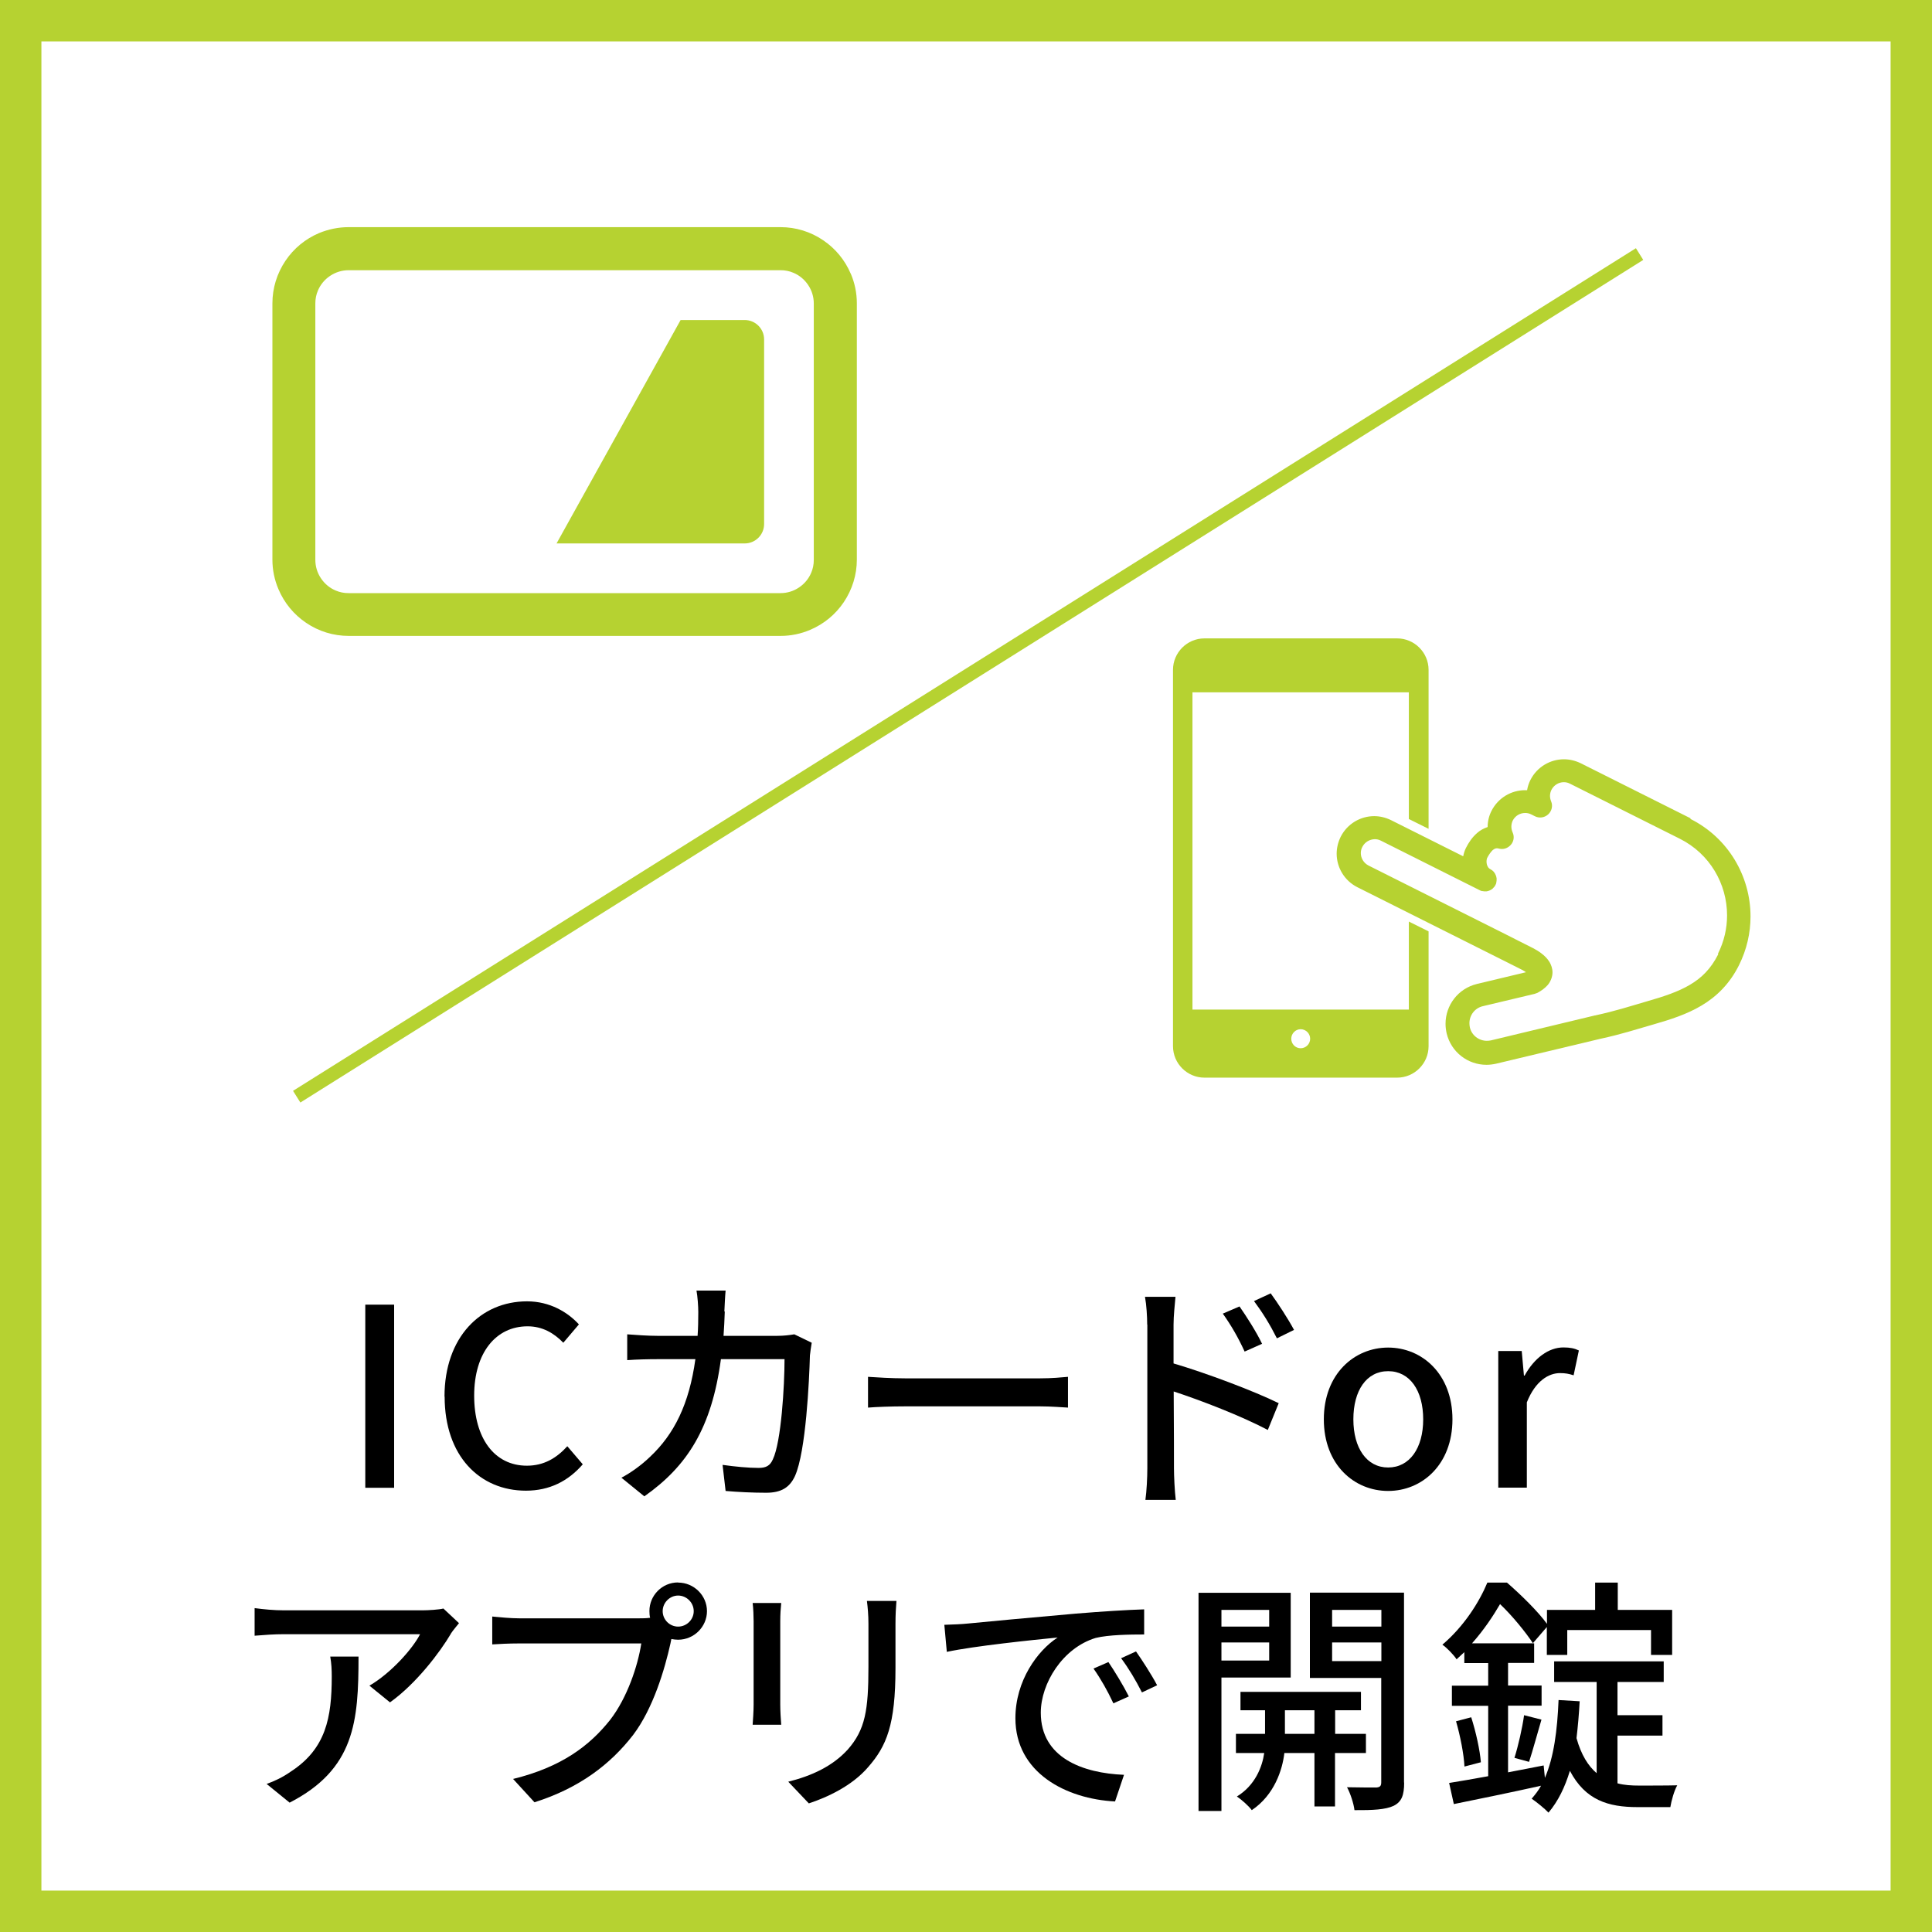
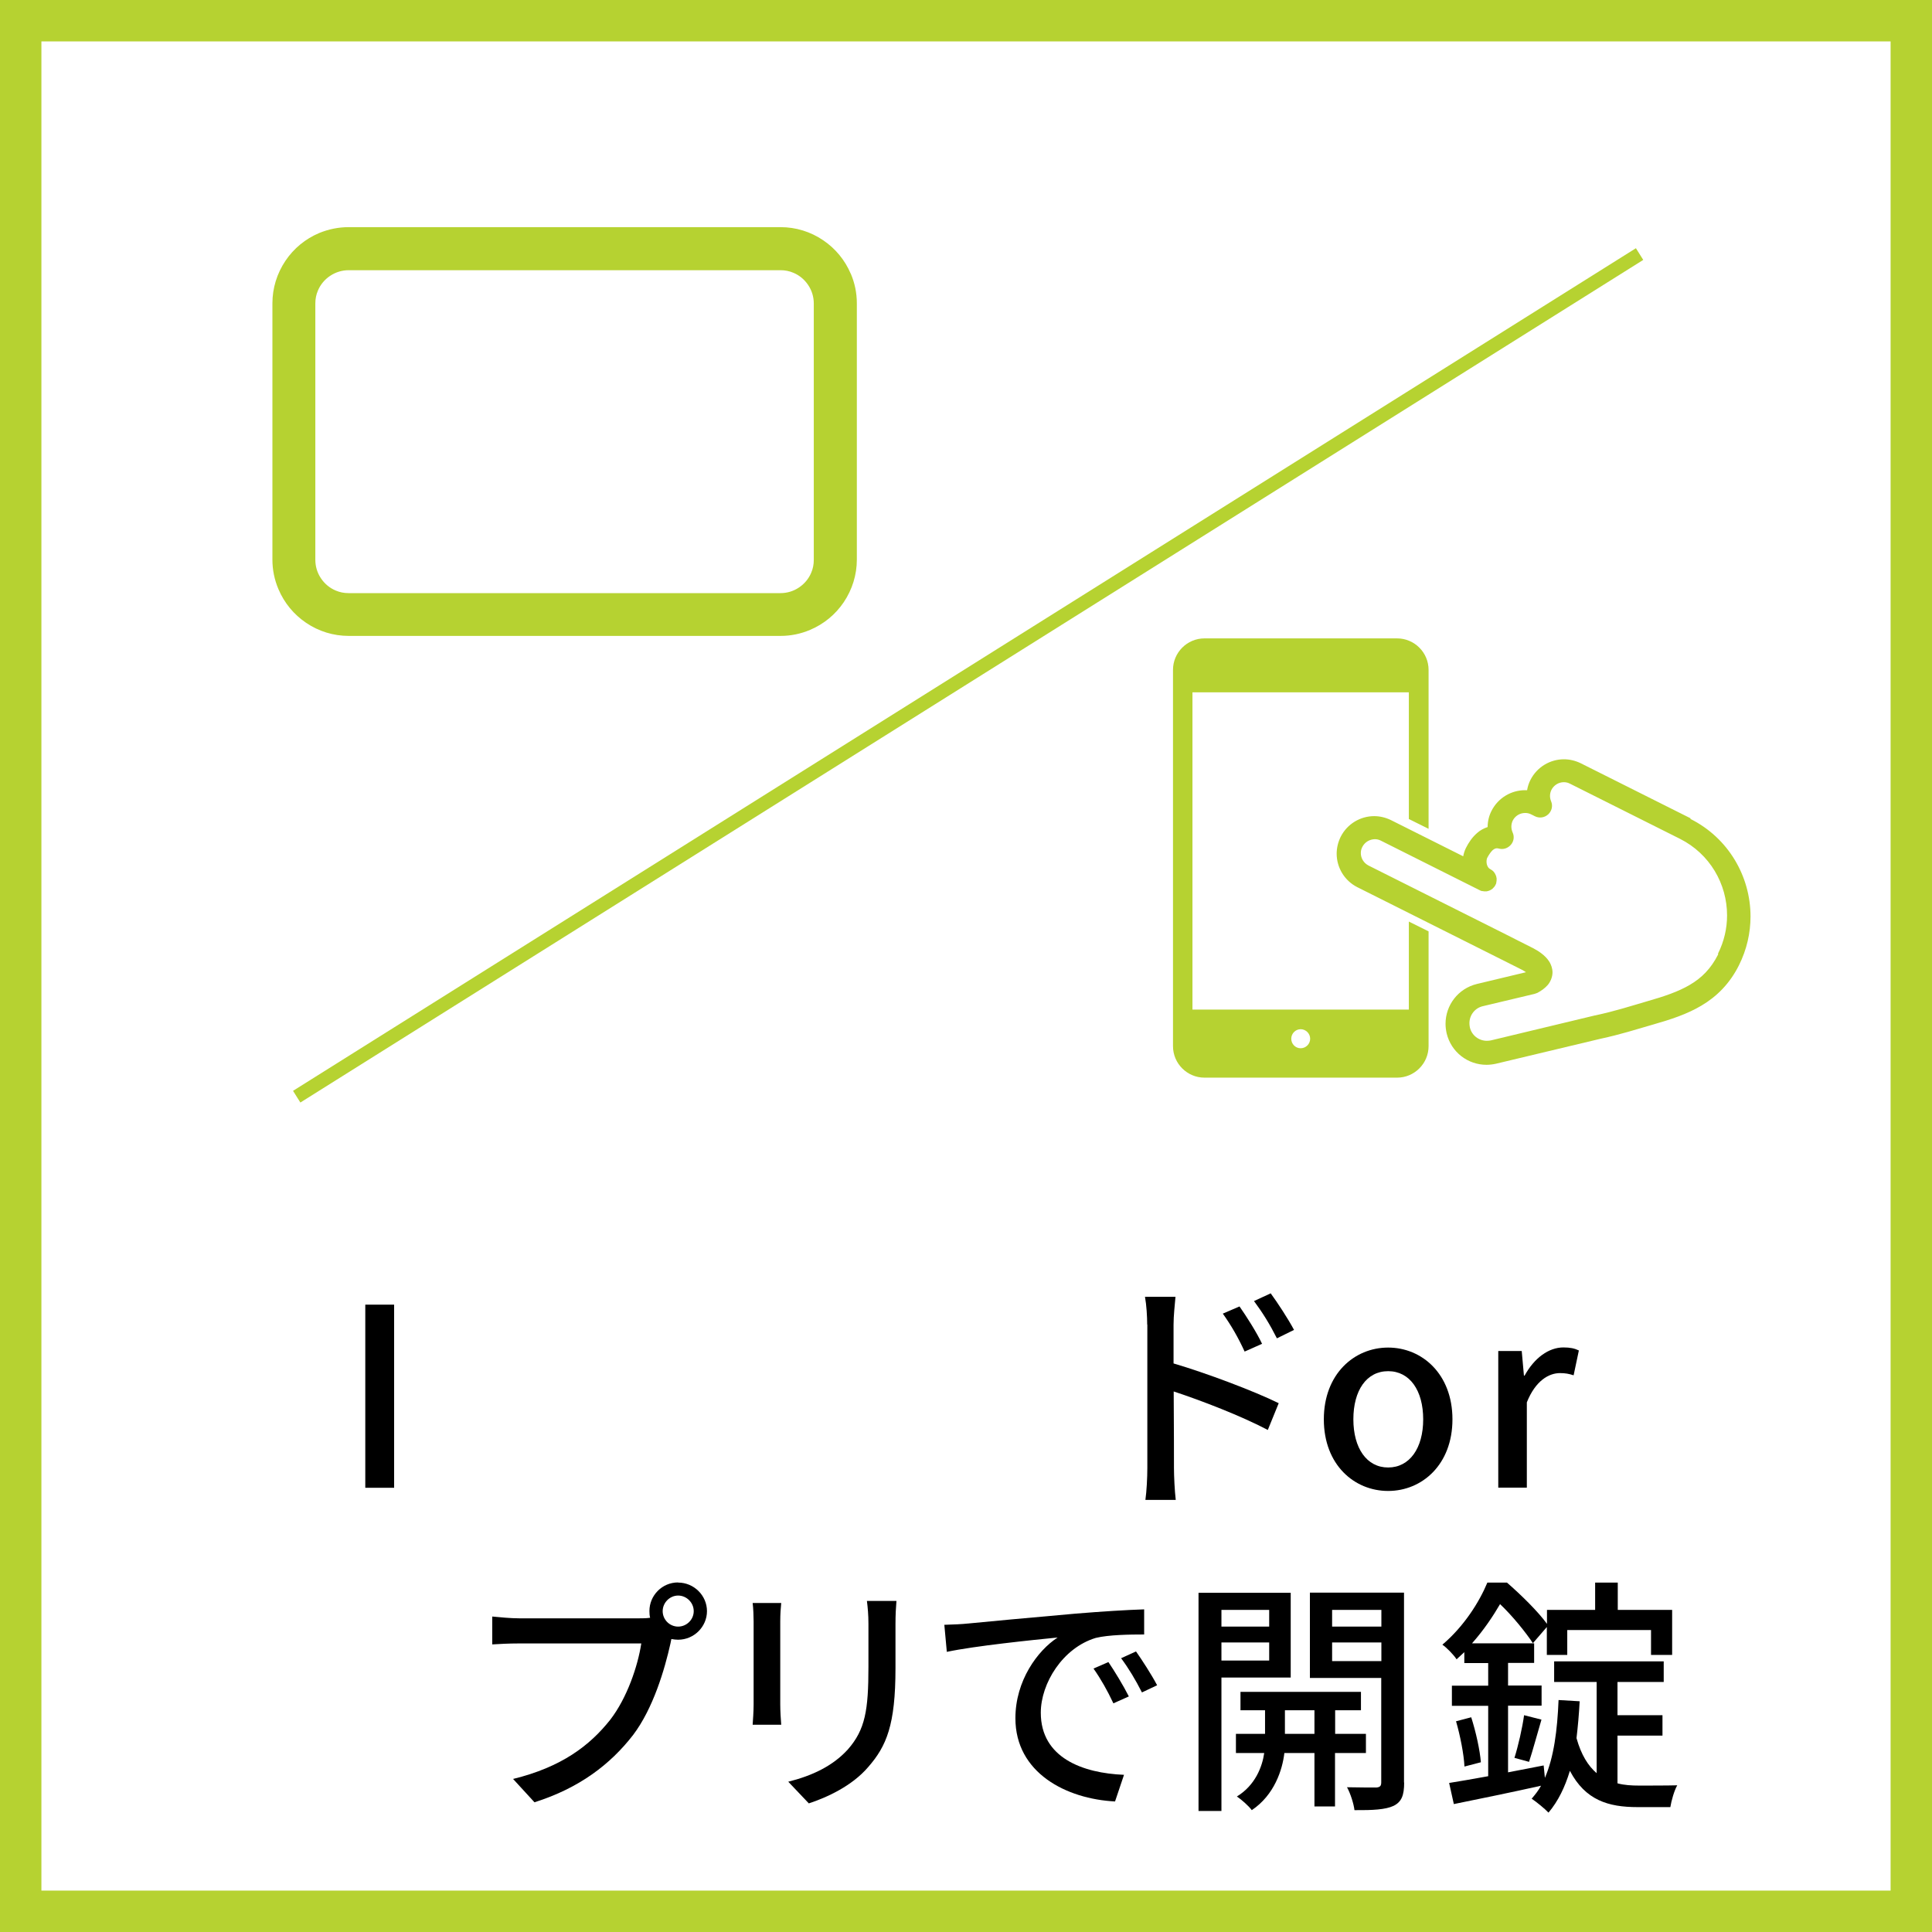
<svg xmlns="http://www.w3.org/2000/svg" id="_レイヤー_2" data-name="レイヤー 2" viewBox="0 0 140 140">
  <rect x="0" y="0" width="140" height="140" fill="#808080" stroke="none" />
  <defs>
    <style>
      .cls-1, .cls-2 {
        stroke-width: 0px;
      }

      .cls-3 {
        fill: #fff;
        stroke-width: 3px;
      }

      .cls-3, .cls-4 {
        stroke: #b6d231;
        stroke-miterlimit: 10;
      }

      .cls-2 {
        fill: #b6d231;
      }

      .cls-4 {
        fill: none;
      }
    </style>
  </defs>
  <g id="_レイヤー_1-2" data-name="レイヤー 1">
    <g>
      <rect class="cls-3" x="1.5" y="1.5" width="137" height="137" />
      <g>
        <path class="cls-1" d="m26.47,94.54h2.09v13.27h-2.09v-13.27Z" />
-         <path class="cls-1" d="m32.21,101.21c0-4.32,2.63-6.91,5.98-6.91,1.66,0,2.95.79,3.76,1.67l-1.13,1.33c-.68-.7-1.51-1.19-2.59-1.19-2.29,0-3.87,1.91-3.87,5.02s1.48,5.08,3.82,5.08c1.22,0,2.14-.54,2.93-1.41l1.12,1.31c-1.06,1.22-2.41,1.91-4.12,1.91-3.33,0-5.89-2.49-5.89-6.82Z" />
-         <path class="cls-1" d="m52.52,95.04c-.02.61-.05,1.21-.09,1.76h3.89c.47,0,.88-.05,1.24-.11l1.26.61c-.05.31-.11.7-.13.92-.05,1.82-.29,6.97-1.08,8.73-.38.83-.99,1.22-2.09,1.22-.97,0-2.02-.05-2.94-.13l-.22-1.89c.92.13,1.87.22,2.61.22.54,0,.83-.16,1.03-.61.61-1.26.85-5.33.85-7.27h-4.61c-.67,5-2.45,7.76-5.55,9.94l-1.66-1.35c.65-.34,1.44-.9,2.07-1.51,1.75-1.64,2.84-3.82,3.29-7.08h-2.74c-.67,0-1.51.02-2.2.07v-1.87c.68.05,1.5.11,2.2.11h2.9c.04-.54.05-1.12.05-1.73,0-.4-.05-1.13-.13-1.55h2.11c-.04.41-.07,1.08-.09,1.51Z" />
-         <path class="cls-1" d="m65.58,99.88h9.79c.86,0,1.57-.07,2.02-.11v2.23c-.4-.02-1.22-.09-2.02-.09h-9.79c-.99,0-2.07.04-2.68.09v-2.23c.59.04,1.71.11,2.68.11Z" />
        <path class="cls-1" d="m83.13,95.99c0-.58-.05-1.42-.16-2.02h2.21c-.05.59-.14,1.37-.14,2.02v2.81c2.38.7,5.83,2,7.62,2.88l-.79,1.94c-1.91-1.01-4.84-2.14-6.82-2.79.02,2.48.02,4.97.02,5.56,0,.56.05,1.66.13,2.3h-2.2c.09-.63.14-1.62.14-2.3v-10.41Zm8.32,1.39l-1.26.56c-.47-1.03-.97-1.89-1.58-2.75l1.21-.52c.49.7,1.24,1.87,1.64,2.72Zm2.32-1.01l-1.24.61c-.52-1.03-1.03-1.85-1.66-2.7l1.21-.56c.49.67,1.26,1.84,1.69,2.65Z" />
        <path class="cls-1" d="m95.93,102.85c0-3.29,2.21-5.2,4.66-5.2s4.66,1.91,4.66,5.2-2.21,5.19-4.66,5.19-4.66-1.89-4.66-5.19Zm7.2,0c0-2.09-.97-3.49-2.54-3.49s-2.52,1.4-2.52,3.49.97,3.49,2.52,3.49,2.54-1.39,2.54-3.49Z" />
        <path class="cls-1" d="m108.58,97.9h1.69l.16,1.78h.05c.7-1.28,1.75-2.04,2.81-2.04.49,0,.81.07,1.12.22l-.38,1.8c-.34-.11-.59-.16-.99-.16-.81,0-1.78.56-2.4,2.12v6.18h-2.07v-9.9Z" />
-         <path class="cls-1" d="m32.67,118.39c-.77,1.31-2.49,3.6-4.41,4.97l-1.49-1.21c1.58-.92,3.15-2.7,3.67-3.73h-9.87c-.72,0-1.35.05-2.12.11v-2c.67.09,1.4.16,2.12.16h10.06c.4,0,1.21-.05,1.5-.13l1.13,1.06c-.16.2-.45.54-.59.76Zm-11.69,12.23l-1.66-1.35c.52-.18,1.15-.47,1.73-.88,2.57-1.66,2.99-3.92,2.99-6.91,0-.49-.02-.92-.11-1.44h2.05c0,4.7-.27,8.16-5,10.59Z" />
        <path class="cls-1" d="m49.14,114.68c1.15,0,2.09.94,2.09,2.07s-.94,2.07-2.09,2.07c-.16,0-.32-.02-.49-.05-.02.11-.05.23-.07.34-.41,1.84-1.24,4.68-2.7,6.61-1.64,2.12-3.89,3.85-7.15,4.88l-1.55-1.69c3.51-.86,5.55-2.41,7.04-4.29,1.22-1.58,2-3.89,2.25-5.53h-8.86c-.76,0-1.48.04-1.94.07v-2.02c.5.05,1.35.13,1.94.13h8.73c.22,0,.49,0,.77-.04-.04-.16-.05-.32-.05-.49,0-1.13.92-2.07,2.07-2.07Zm0,3.19c.61,0,1.13-.5,1.13-1.12s-.52-1.13-1.13-1.13-1.12.52-1.12,1.13.5,1.12,1.12,1.12Z" />
        <path class="cls-1" d="m56.54,117.49v6.03c0,.47.04,1.1.07,1.46h-2.07c.02-.31.07-.94.07-1.46v-6.03c0-.32-.02-.95-.07-1.33h2.07c-.04.38-.07.83-.07,1.33Zm8.35.18v3.21c0,4.12-.65,5.65-1.98,7.17-1.17,1.37-2.99,2.2-4.3,2.63l-1.49-1.57c1.71-.43,3.21-1.12,4.32-2.34,1.26-1.44,1.49-2.84,1.49-6v-3.1c0-.65-.05-1.19-.11-1.66h2.14c-.04.47-.07,1.01-.07,1.66Z" />
        <path class="cls-1" d="m70.11,117.65c1.31-.13,4.52-.43,7.83-.72,1.93-.16,3.73-.27,4.97-.31v1.82c-1.01,0-2.58.02-3.51.25-2.39.72-3.98,3.29-3.98,5.42,0,3.28,3.06,4.38,6.03,4.5l-.65,1.93c-3.53-.18-7.22-2.07-7.22-6.03,0-2.72,1.6-4.9,3.06-5.85-1.82.18-6.01.61-8.03,1.04l-.18-1.96c.68-.02,1.31-.05,1.67-.09Zm11.69,5.28l-1.12.5c-.43-.92-.9-1.75-1.44-2.52l1.08-.47c.43.63,1.1,1.73,1.48,2.49Zm2.05-.81l-1.1.52c-.47-.92-.94-1.71-1.51-2.48l1.08-.49c.43.61,1.13,1.69,1.53,2.45Z" />
        <path class="cls-1" d="m88.51,121.56v9.67h-1.66v-15.81h6.68v6.14h-5.02Zm0-4.9v1.21h3.46v-1.21h-3.46Zm3.46,3.67v-1.31h-3.46v1.31h3.46Zm4.77,6.7v3.87h-1.49v-3.87h-2.18c-.14,1.21-.72,3.04-2.36,4.14-.23-.31-.74-.76-1.08-.99,1.33-.81,1.84-2.16,1.98-3.15h-2.05v-1.39h2.11v-1.71h-1.78v-1.33h8.73v1.33h-1.87v1.71h2.23v1.39h-2.23Zm-1.49-1.39v-1.71h-2.14v1.71h2.14Zm6.5,3.53c0,.92-.18,1.4-.77,1.69-.58.27-1.48.32-2.83.31-.05-.45-.29-1.21-.54-1.66.92.02,1.84.02,2.12.02.27-.02.36-.11.36-.38v-7.56h-5.17v-6.18h6.82v13.76Zm-5.22-12.51v1.21h3.57v-1.21h-3.57Zm3.57,3.71v-1.35h-3.57v1.35h3.57Z" />
        <path class="cls-1" d="m117.22,129.23c.49.13,1.01.16,1.57.16.45,0,2.14,0,2.75-.02-.22.38-.43,1.13-.5,1.58h-2.38c-2.12,0-3.78-.5-4.9-2.63-.36,1.19-.85,2.2-1.55,3.03-.23-.25-.86-.77-1.22-1.01.25-.29.49-.59.68-.94-2.23.5-4.56.97-6.32,1.33l-.34-1.53c.79-.13,1.76-.29,2.83-.49v-5.1h-2.63v-1.46h2.63v-1.64h-1.73v-.79c-.18.16-.36.34-.56.52-.22-.34-.72-.85-1.03-1.06,1.57-1.33,2.68-3.1,3.26-4.5h1.42c1.01.88,2.25,2.09,2.9,2.99v-1.01h3.49v-1.98h1.64v1.98h3.94v3.26h-1.53v-1.8h-6.07v1.8h-1.48v-2.02l-1.01,1.17c-.5-.76-1.48-1.98-2.38-2.83-.5.86-1.17,1.87-2.03,2.84h4.5v1.42h-1.89v1.64h2.43v1.46h-2.43v4.83c.85-.16,1.73-.34,2.58-.5l.09.9c.65-1.5.9-3.44.99-5.64l1.53.09c-.05.94-.13,1.84-.23,2.67.34,1.22.85,2.02,1.46,2.54v-6.61h-3.08v-1.49h7.94v1.49h-3.35v2.41h3.26v1.48h-3.26v3.44Zm-10.61-4.79c.34,1.06.63,2.38.7,3.26l-1.19.31c-.04-.88-.31-2.25-.61-3.28l1.1-.29Zm3.13,2.95c.27-.85.58-2.2.7-3.1l1.26.32c-.31,1.04-.63,2.25-.9,3.06l-1.06-.29Z" />
      </g>
      <g>
        <path class="cls-2" d="m61.65,19.84c-.42-.99-1.11-1.83-2-2.43-.91-.62-1.98-.95-3.09-.95h-31.29c-.75,0-1.47.15-2.15.43-.99.42-1.83,1.11-2.43,2-.62.92-.95,1.99-.95,3.09v18.57c0,.75.15,1.47.44,2.15.42.99,1.11,1.83,2,2.43.91.62,1.98.95,3.09.95h31.29c.75,0,1.47-.15,2.15-.44.99-.42,1.83-1.11,2.43-2,.62-.92.95-1.99.95-3.09v-18.57c0-.75-.15-1.47-.44-2.15Zm-2.68,20.73c0,.33-.06.64-.19.94-.18.43-.49.8-.88,1.06-.4.27-.86.41-1.35.41h-31.29c-.33,0-.64-.06-.94-.19-.43-.18-.8-.49-1.06-.88-.27-.4-.41-.86-.41-1.35v-18.57c0-.33.06-.64.19-.94.18-.43.49-.8.88-1.06.41-.27.86-.41,1.35-.41h31.29c.33,0,.64.06.94.19.43.18.8.49,1.06.88.27.4.41.86.41,1.35v18.57Z" />
-         <path class="cls-2" d="m53.96,23.19h-4.64l-8.99,16.19h13.63c.78,0,1.41-.63,1.41-1.41v-13.37c0-.78-.63-1.41-1.41-1.41Z" />
      </g>
      <g>
        <path class="cls-2" d="m102.09,73.16h-15.68v-22.99h15.68v9.18l1.43.71v-11.52c0-1.26-1.03-2.28-2.28-2.28h-13.96c-1.26,0-2.28,1.03-2.28,2.28v27.27c0,1.26,1.03,2.28,2.28,2.28h13.96c1.26,0,2.28-1.03,2.28-2.28v-8.32c-.48-.24-.96-.48-1.43-.71v6.37h0Zm-7.84,2.8c-.38,0-.68-.31-.68-.69s.31-.69.68-.69.69.31.69.69-.31.69-.69.69Z" />
        <path class="cls-2" d="m122.51,59.3l-7.96-3.99c-.39-.19-.81-.29-1.22-.29-.99,0-1.95.55-2.43,1.5-.12.24-.2.49-.24.74-.05,0-.1,0-.15,0-.99,0-1.95.55-2.43,1.5-.19.37-.28.78-.28,1.17-.29.1-.55.24-.76.43-.36.31-.62.7-.82,1.1-.09.19-.15.38-.19.59l-5.23-2.62c-.39-.19-.81-.29-1.22-.29-.99,0-1.95.55-2.43,1.5h0c-.19.39-.29.81-.29,1.22,0,.99.55,1.95,1.5,2.43l9.95,4.99c.15.07,1.81.91,1.97.99h0c.1.05.21.12.3.18l-3.55.85c-1.37.33-2.28,1.54-2.28,2.89,0,.23.03.46.08.69.33,1.37,1.54,2.28,2.89,2.28.23,0,.46-.03.69-.08h0l7.54-1.8c1.57-.34,2.55-.67,3.88-1.05,1.22-.35,2.41-.73,3.48-1.37,1.08-.64,2.03-1.57,2.7-2.91.57-1.14.84-2.35.84-3.54,0-2.9-1.6-5.69-4.36-7.07Zm2,9.85c-.54,1.06-1.2,1.71-2.05,2.21-.84.5-1.89.85-3.08,1.19-1.37.4-2.28.7-3.78,1.03h-.02s-7.54,1.81-7.54,1.81h0c-.1.02-.2.03-.3.03-.57,0-1.1-.39-1.23-.98-.02-.1-.03-.2-.03-.3,0-.57.39-1.1.98-1.23l3.74-.89c.07-.02.13-.04.2-.07.3-.16.55-.34.76-.58.2-.24.34-.58.34-.91,0-.29-.1-.54-.21-.74-.18-.29-.39-.48-.6-.64-.21-.16-.42-.28-.61-.38h0c-.15-.08-1.82-.91-1.96-.99l-9.95-4.99c-.35-.18-.56-.53-.56-.9,0-.15.03-.3.11-.45.18-.35.53-.55.9-.56.15,0,.3.03.45.11l7.16,3.59c.05.03.1.05.16.06.01,0,.02,0,.03,0,.04,0,.09.02.13.02.02,0,.03,0,.04,0,.04,0,.08,0,.13,0,.04,0,.08-.02.12-.03.01,0,.03,0,.04-.01h0c.1-.03.2-.09.29-.16,0,0,0,0,0-.01.08-.07.15-.15.2-.26.03-.05.05-.1.06-.16,0-.01,0-.03,0-.04.01-.04.02-.08.02-.13,0-.02,0-.03,0-.04,0-.04,0-.08,0-.12,0-.02-.01-.05-.02-.07,0-.03-.01-.06-.02-.09h0c-.04-.11-.09-.2-.16-.29,0,0,0,0,0,0-.07-.08-.16-.15-.26-.2-.09-.05-.14-.1-.19-.2-.05-.09-.08-.22-.08-.35,0-.12.03-.22.04-.25.14-.27.29-.47.41-.58.13-.1.19-.12.29-.13.04,0,.09,0,.15.02.32.09.65-.02.87-.27s.27-.6.13-.9c-.06-.14-.09-.28-.09-.42,0-.15.03-.29.1-.44.18-.35.53-.55.9-.55.15,0,.3.03.45.11l.26.13c.32.16.7.1.96-.14s.35-.62.21-.94c-.05-.13-.08-.26-.08-.39,0-.15.03-.29.1-.44.18-.35.53-.56.9-.56.15,0,.3.03.45.11l7.96,3.99c2.17,1.09,3.42,3.27,3.42,5.55,0,.94-.21,1.88-.66,2.78Z" />
      </g>
      <line class="cls-4" x1="118.81" y1="18.41" x2="21.5" y2="79.47" />
    </g>
  </g>
</svg>